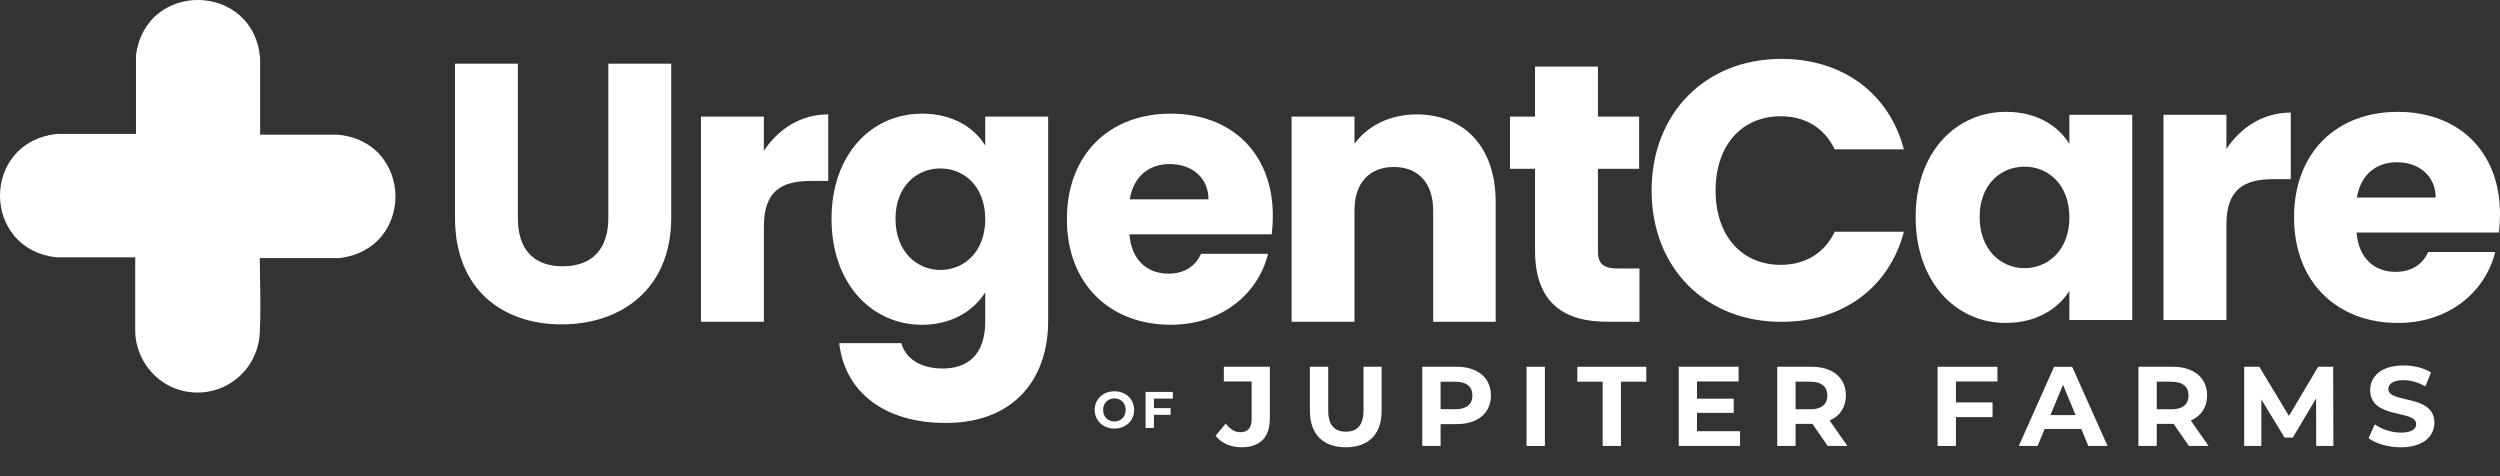
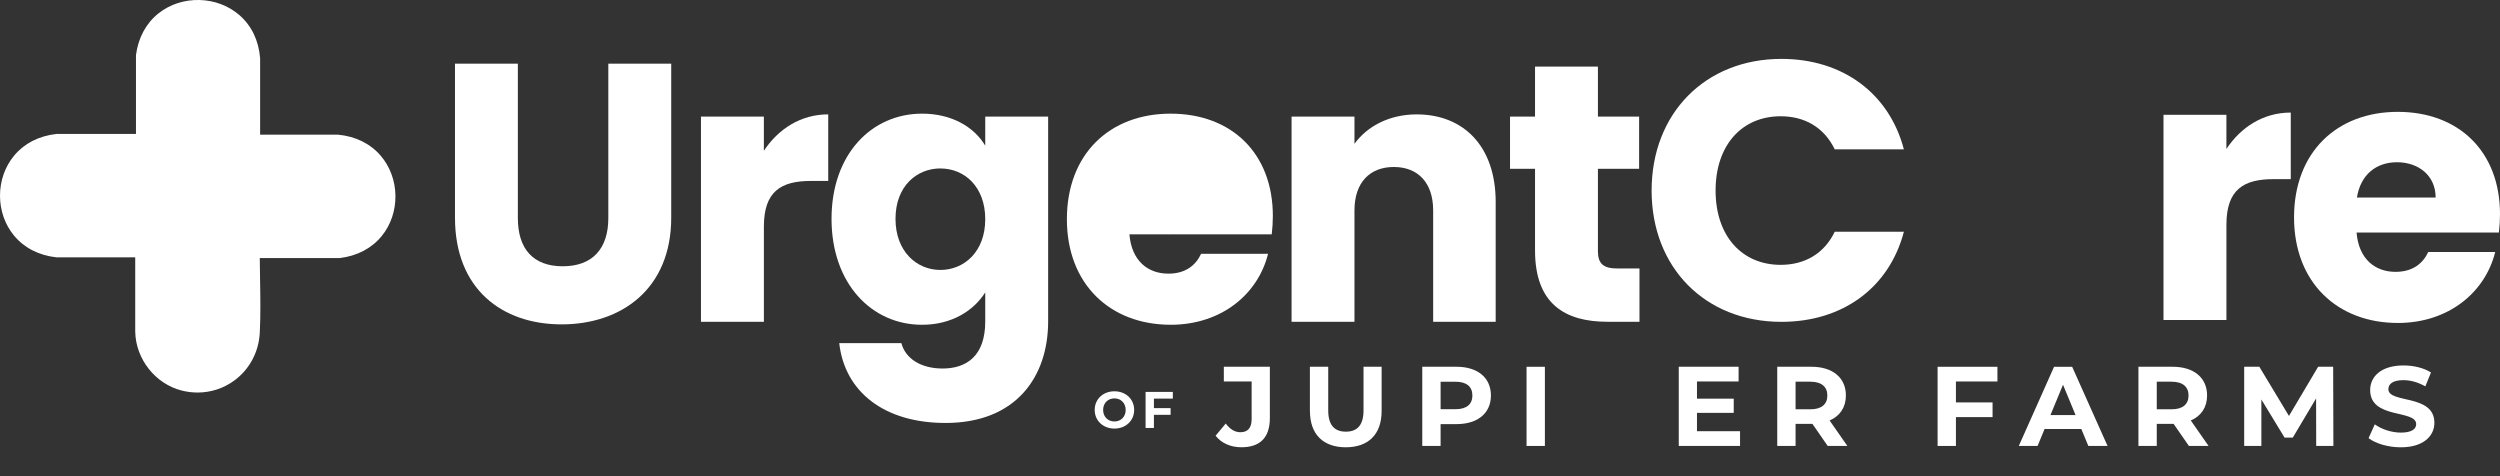
<svg xmlns="http://www.w3.org/2000/svg" id="Layer_1" data-name="Layer 1" viewBox="0 0 1068.06 203.51">
  <rect x="0" y="0" width="1068.06" height="203.51" fill="#333333" stroke="none" />
  <defs>
    <style>      .cls-1 {        fill: #fff;      }    </style>
  </defs>
  <g>
    <path class="cls-1" d="M194.37,27.19h26.87v65.99c0,13.04,6.44,20.58,19.17,20.58s19.48-7.54,19.48-20.58V27.19h26.87v65.83c0,30.48-21.37,45.56-46.82,45.56s-45.56-15.08-45.56-45.56V27.19Z" />
    <path class="cls-1" d="M326.34,137.48h-26.87V49.81h26.87v14.61c6.13-9.27,15.71-15.56,27.5-15.56v28.44h-7.38c-12.73,0-20.11,4.4-20.11,19.48v40.69Z" />
    <path class="cls-1" d="M393.9,48.55c12.88,0,22.31,5.81,27.02,13.67v-12.41h26.87v87.52c0,23.41-13.51,43.37-43.84,43.37-26.08,0-43.05-13.2-45.41-34.1h26.55c1.73,6.6,8.33,10.84,17.6,10.84,10.21,0,18.23-5.34,18.23-20.11v-12.41c-4.87,7.7-14.14,13.83-27.02,13.83-21.53,0-38.65-17.6-38.65-45.25s17.13-44.94,38.65-44.94ZM401.75,71.96c-10.06,0-19.17,7.54-19.17,21.53s9.11,21.84,19.17,21.84,19.17-7.7,19.17-21.68-8.96-21.68-19.17-21.68Z" />
-     <path class="cls-1" d="M500.11,138.74c-25.77,0-44.31-17.28-44.31-45.09s18.23-45.09,44.31-45.09,43.68,16.97,43.68,43.68c0,2.51-.16,5.19-.47,7.86h-60.81c.94,11.47,8.01,16.81,16.65,16.81,7.54,0,11.78-3.77,13.98-8.48h28.6c-4.24,17.13-19.8,30.32-41.64,30.32ZM482.67,85.16h33.62c0-9.58-7.54-15.08-16.5-15.08s-15.56,5.34-17.13,15.08Z" />
+     <path class="cls-1" d="M500.11,138.74c-25.77,0-44.31-17.28-44.31-45.09s18.23-45.09,44.31-45.09,43.68,16.97,43.68,43.68c0,2.51-.16,5.19-.47,7.86h-60.81c.94,11.47,8.01,16.81,16.65,16.81,7.54,0,11.78-3.77,13.98-8.48h28.6c-4.24,17.13-19.8,30.32-41.64,30.32ZM482.67,85.16h33.62s-15.56,5.34-17.13,15.08Z" />
    <path class="cls-1" d="M612.28,89.88c0-11.94-6.6-18.54-16.81-18.54s-16.81,6.6-16.81,18.54v47.61h-26.87V49.81h26.87v11.63c5.34-7.38,14.77-12.57,26.55-12.57,20.27,0,33.78,13.83,33.78,37.39v51.22h-26.71v-47.61Z" />
    <path class="cls-1" d="M655.8,72.12h-10.68v-22.31h10.68v-21.37h26.87v21.37h17.6v22.31h-17.6v35.19c0,5.19,2.2,7.38,8.17,7.38h9.58v22.78h-13.67c-18.23,0-30.95-7.7-30.95-30.48v-34.88Z" />
  </g>
  <g>
    <path class="cls-1" d="M761.07,25.16c26.24,0,46.04,14.77,52.32,38.65h-29.54c-4.56-9.43-12.88-14.14-23.1-14.14-16.5,0-27.81,12.26-27.81,31.74s11.31,31.74,27.81,31.74c10.21,0,18.54-4.71,23.1-14.14h29.54c-6.29,23.88-26.08,38.49-52.32,38.49-32.52,0-55.46-23.1-55.46-56.09s22.94-56.25,55.46-56.25Z" />
-     <path class="cls-1" d="M857.06,47.78c13.04,0,22.31,5.97,27.02,13.67v-12.41h26.87v87.67h-26.87v-12.41c-4.87,7.7-14.14,13.67-27.18,13.67-21.37,0-38.49-17.6-38.49-45.25s17.13-44.94,38.65-44.94ZM864.92,71.19c-10.06,0-19.17,7.54-19.17,21.53s9.11,21.84,19.17,21.84,19.17-7.7,19.17-21.68-8.96-21.68-19.17-21.68Z" />
    <path class="cls-1" d="M951.17,136.71h-26.87V49.04h26.87v14.61c6.13-9.27,15.71-15.56,27.5-15.56v28.44h-7.38c-12.73,0-20.11,4.4-20.11,19.48v40.69Z" />
    <path class="cls-1" d="M1024.38,137.97c-25.77,0-44.31-17.28-44.31-45.09s18.23-45.09,44.31-45.09,43.68,16.97,43.68,43.68c0,2.51-.16,5.19-.47,7.86h-60.81c.94,11.47,8.01,16.81,16.65,16.81,7.54,0,11.78-3.77,13.98-8.48h28.6c-4.24,17.13-19.8,30.32-41.64,30.32ZM1006.94,84.39h33.62c0-9.58-7.54-15.08-16.5-15.08s-15.56,5.34-17.13,15.08Z" />
  </g>
  <g>
    <g>
      <path class="cls-1" d="M144.92,108.6h-35.61c.03,10.89.58,22.78,0,33.55-.84,15.93-15.66,27.03-31.24,23.1-10.66-2.68-18.42-12.58-18.65-23.58v-33.39s-35.13,0-35.13,0c-30.18-3.29-30.18-46.09,0-49.4,11.82.02,23.64-.03,35.45,0V23.75c3.94-30.19,47.29-29.12,49.72,1.27v34.19s34.82,0,34.82,0c30.25,2.89,30.83,45.77.63,49.4Z" />
      <path class="cls-1" d="M84.37,167.7c-2.23,0-4.48-.28-6.7-.84-11.29-2.84-19.66-13.42-19.9-25.15v-31.77s-33.56,0-33.56,0h-.09c-7.47-.82-13.72-4.01-18.07-9.23C2.15,96.04,0,89.97,0,83.61c0-6.36,2.14-12.44,6.04-17.13,4.35-5.23,10.61-8.43,18.08-9.25h.18c5.59,0,11.19,0,16.78-.01,5.58,0,11.33-.01,17.01,0V23.53c.99-7.47,4.35-13.66,9.72-17.9C72.63,1.85,78.81-.16,85.23,0c6.42.16,12.49,2.47,17.1,6.5,5.16,4.5,8.2,10.86,8.8,18.38v.13s0,32.53,0,32.53h33.24s.08,0,.08,0c7.49.71,13.79,3.83,18.22,9.01,3.96,4.64,6.19,10.7,6.27,17.07.08,6.36-1.99,12.47-5.84,17.19-4.29,5.28-10.51,8.54-17.98,9.44h-.2s-33.94.01-33.94.01c.02,2.9.07,5.9.12,8.81.13,7.73.27,15.72-.12,23.17-.43,8.14-4.38,15.53-10.83,20.29-4.6,3.4-10.12,5.17-15.77,5.17ZM61.1,106.62v35.05c.21,10.23,7.52,19.48,17.38,21.97,6.89,1.74,14.07.36,19.69-3.79,5.65-4.17,9.11-10.65,9.49-17.79.39-7.33.25-15.26.12-22.94-.06-3.48-.12-7.09-.13-10.52v-1.66s37.17,0,37.17,0c14.54-1.8,20.92-12.98,20.8-23.28-.13-10.33-6.8-21.37-21.4-22.8h-36.4s0-35.77,0-35.77c-1.2-14.66-12.24-21.49-22.67-21.75-10.41-.27-21.78,5.99-23.73,20.53v36.69h-1.66c-6.22-.02-12.55-.01-18.66,0-5.57,0-11.13.01-16.69,0-14.56,1.64-21.08,12.76-21.07,23.06,0,10.29,6.52,21.39,21.07,23.02h36.71Z" />
    </g>
    <g>
      <path class="cls-1" d="M59.74,59.01c.03,16.03-2.53,30.17,10.75,41.85,11.38,10.02,24.64,7.77,38.74,7.8.03,10.88.58,22.75,0,33.51-.84,15.91-15.64,26.99-31.2,23.07-10.65-2.68-18.39-12.57-18.62-23.55v-33.35s-35.09,0-35.09,0c-30.15-3.29-30.14-46.03,0-49.34,11.8.02,23.61-.03,35.4,0Z" />
      <path class="cls-1" d="M59.74,59.01c-.02-11.69.02-23.39,0-35.09,3.93-30.15,47.23-29.08,49.65,1.26v34.15s34.77,0,34.77,0c30.21,2.88,30.8,45.71.63,49.34-11.85-.02-23.71.03-35.56,0-.04-16.04,2.36-30.18-10.9-41.85-11.31-9.95-24.57-7.77-38.59-7.8Z" />
      <path class="cls-1" d="M109.23,108.67c-14.1-.03-27.36,2.21-38.74-7.8-13.28-11.69-10.71-25.82-10.75-41.85,14.01.03,27.28-2.15,38.59,7.8,13.27,11.68,10.86,25.81,10.9,41.85Z" />
      <path class="cls-1" d="M109.23,108.67c-14.1-.03-27.36,2.21-38.74-7.8-13.28-11.69-10.71-25.82-10.75-41.85,14.01.03,27.28-2.15,38.59,7.8,13.27,11.68,10.86,25.81,10.9,41.85Z" />
    </g>
  </g>
  <g>
    <g>
      <path class="cls-1" d="M519.32,186.16l4.35-5.22c1.84,2.46,3.86,3.72,6.28,3.72,3.14,0,4.78-1.88,4.78-5.6v-16.09h-11.88v-6.28h19.66v21.93c0,8.36-4.2,12.46-12.17,12.46-4.54,0-8.55-1.74-11.01-4.93Z" />
      <path class="cls-1" d="M559.62,175.63v-18.94h7.83v18.65c0,6.42,2.8,9.08,7.54,9.08s7.54-2.66,7.54-9.08v-18.65h7.73v18.94c0,9.95-5.7,15.46-15.31,15.46s-15.31-5.51-15.31-15.46Z" />
      <path class="cls-1" d="M636.96,168.97c0,7.54-5.65,12.22-14.69,12.22h-6.81v9.32h-7.83v-33.82h14.64c9.03,0,14.69,4.69,14.69,12.27ZM629.04,168.97c0-3.72-2.42-5.89-7.2-5.89h-6.38v11.74h6.38c4.78,0,7.2-2.17,7.2-5.85Z" />
      <path class="cls-1" d="M652.18,156.7h7.83v33.82h-7.83v-33.82Z" />
-       <path class="cls-1" d="M684.69,163.07h-10.82v-6.38h29.47v6.38h-10.82v27.44h-7.83v-27.44Z" />
      <path class="cls-1" d="M743.39,184.23v6.28h-26.18v-33.82h25.56v6.28h-17.78v7.34h15.7v6.09h-15.7v7.83h18.41Z" />
      <path class="cls-1" d="M780.83,190.51l-6.52-9.42h-7.2v9.42h-7.83v-33.82h14.64c9.03,0,14.69,4.69,14.69,12.27,0,5.07-2.56,8.79-6.96,10.68l7.58,10.87h-8.41ZM773.49,163.07h-6.38v11.79h6.38c4.78,0,7.2-2.22,7.2-5.89s-2.42-5.89-7.2-5.89Z" />
      <path class="cls-1" d="M835.62,162.98v8.94h15.65v6.28h-15.65v12.32h-7.83v-33.82h25.56v6.28h-17.73Z" />
      <path class="cls-1" d="M889.2,183.27h-15.7l-3,7.25h-8.02l15.07-33.82h7.73l15.12,33.82h-8.21l-3-7.25ZM886.73,177.32l-5.36-12.95-5.36,12.95h10.72Z" />
      <path class="cls-1" d="M935.14,190.51l-6.52-9.42h-7.2v9.42h-7.83v-33.82h14.64c9.03,0,14.69,4.69,14.69,12.27,0,5.07-2.56,8.79-6.96,10.68l7.58,10.87h-8.41ZM927.8,163.07h-6.38v11.79h6.38c4.78,0,7.2-2.22,7.2-5.89s-2.42-5.89-7.2-5.89Z" />
      <path class="cls-1" d="M989.54,190.51l-.05-20.29-9.95,16.72h-3.53l-9.9-16.28v19.85h-7.34v-33.82h6.47l12.66,21.01,12.46-21.01h6.42l.1,33.82h-7.34Z" />
      <path class="cls-1" d="M1011.91,187.18l2.66-5.89c2.85,2.08,7.1,3.53,11.16,3.53,4.64,0,6.52-1.55,6.52-3.62,0-6.33-19.66-1.98-19.66-14.54,0-5.75,4.64-10.53,14.25-10.53,4.25,0,8.6,1.01,11.74,3l-2.42,5.94c-3.14-1.79-6.38-2.66-9.37-2.66-4.64,0-6.42,1.74-6.42,3.86,0,6.23,19.66,1.93,19.66,14.35,0,5.65-4.69,10.48-14.35,10.48-5.36,0-10.77-1.59-13.77-3.91Z" />
    </g>
    <g>
      <path class="cls-1" d="M467.68,175.13c0-4.58,3.56-7.96,8.43-7.96s8.43,3.37,8.43,7.96-3.59,7.97-8.43,7.97-8.43-3.39-8.43-7.97ZM480.92,175.13c0-2.93-2.07-4.93-4.82-4.93s-4.82,2-4.82,4.93,2.07,4.93,4.82,4.93,4.82-2,4.82-4.93Z" />
      <path class="cls-1" d="M492.98,170.29v4.07h7.13v2.86h-7.13v5.61h-3.56v-15.4h11.64v2.86h-8.08Z" />
    </g>
  </g>
</svg>